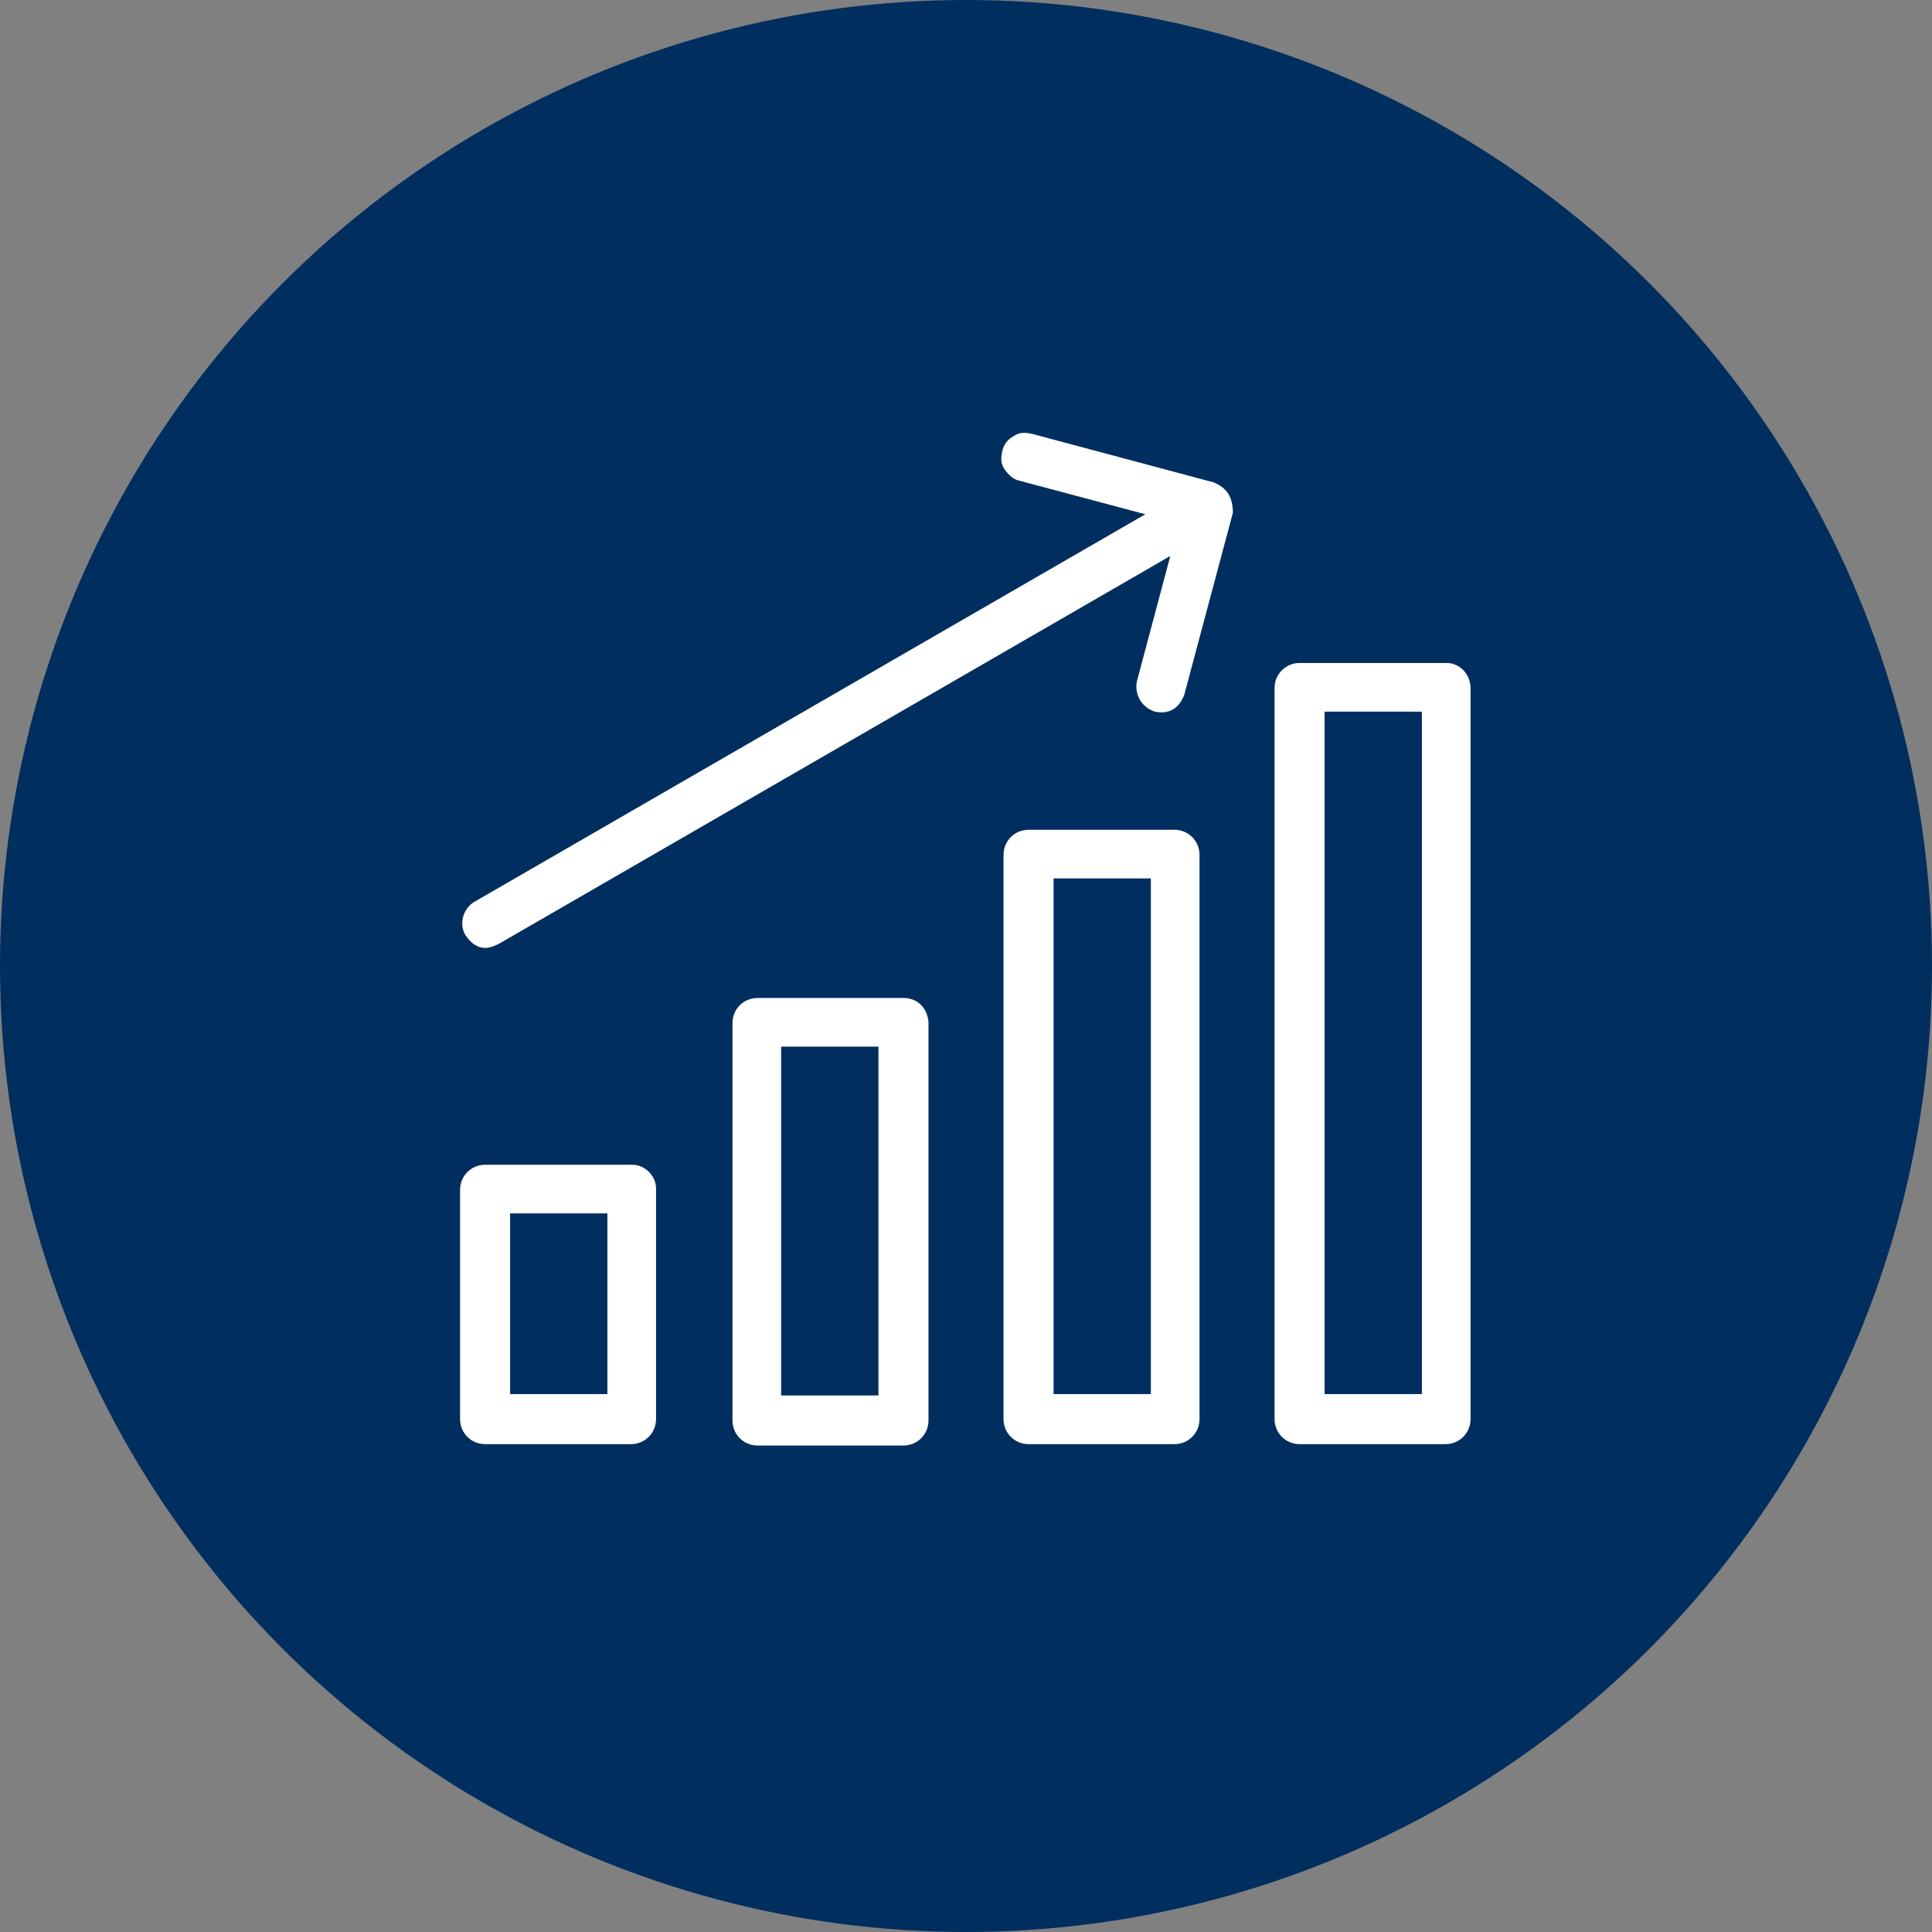
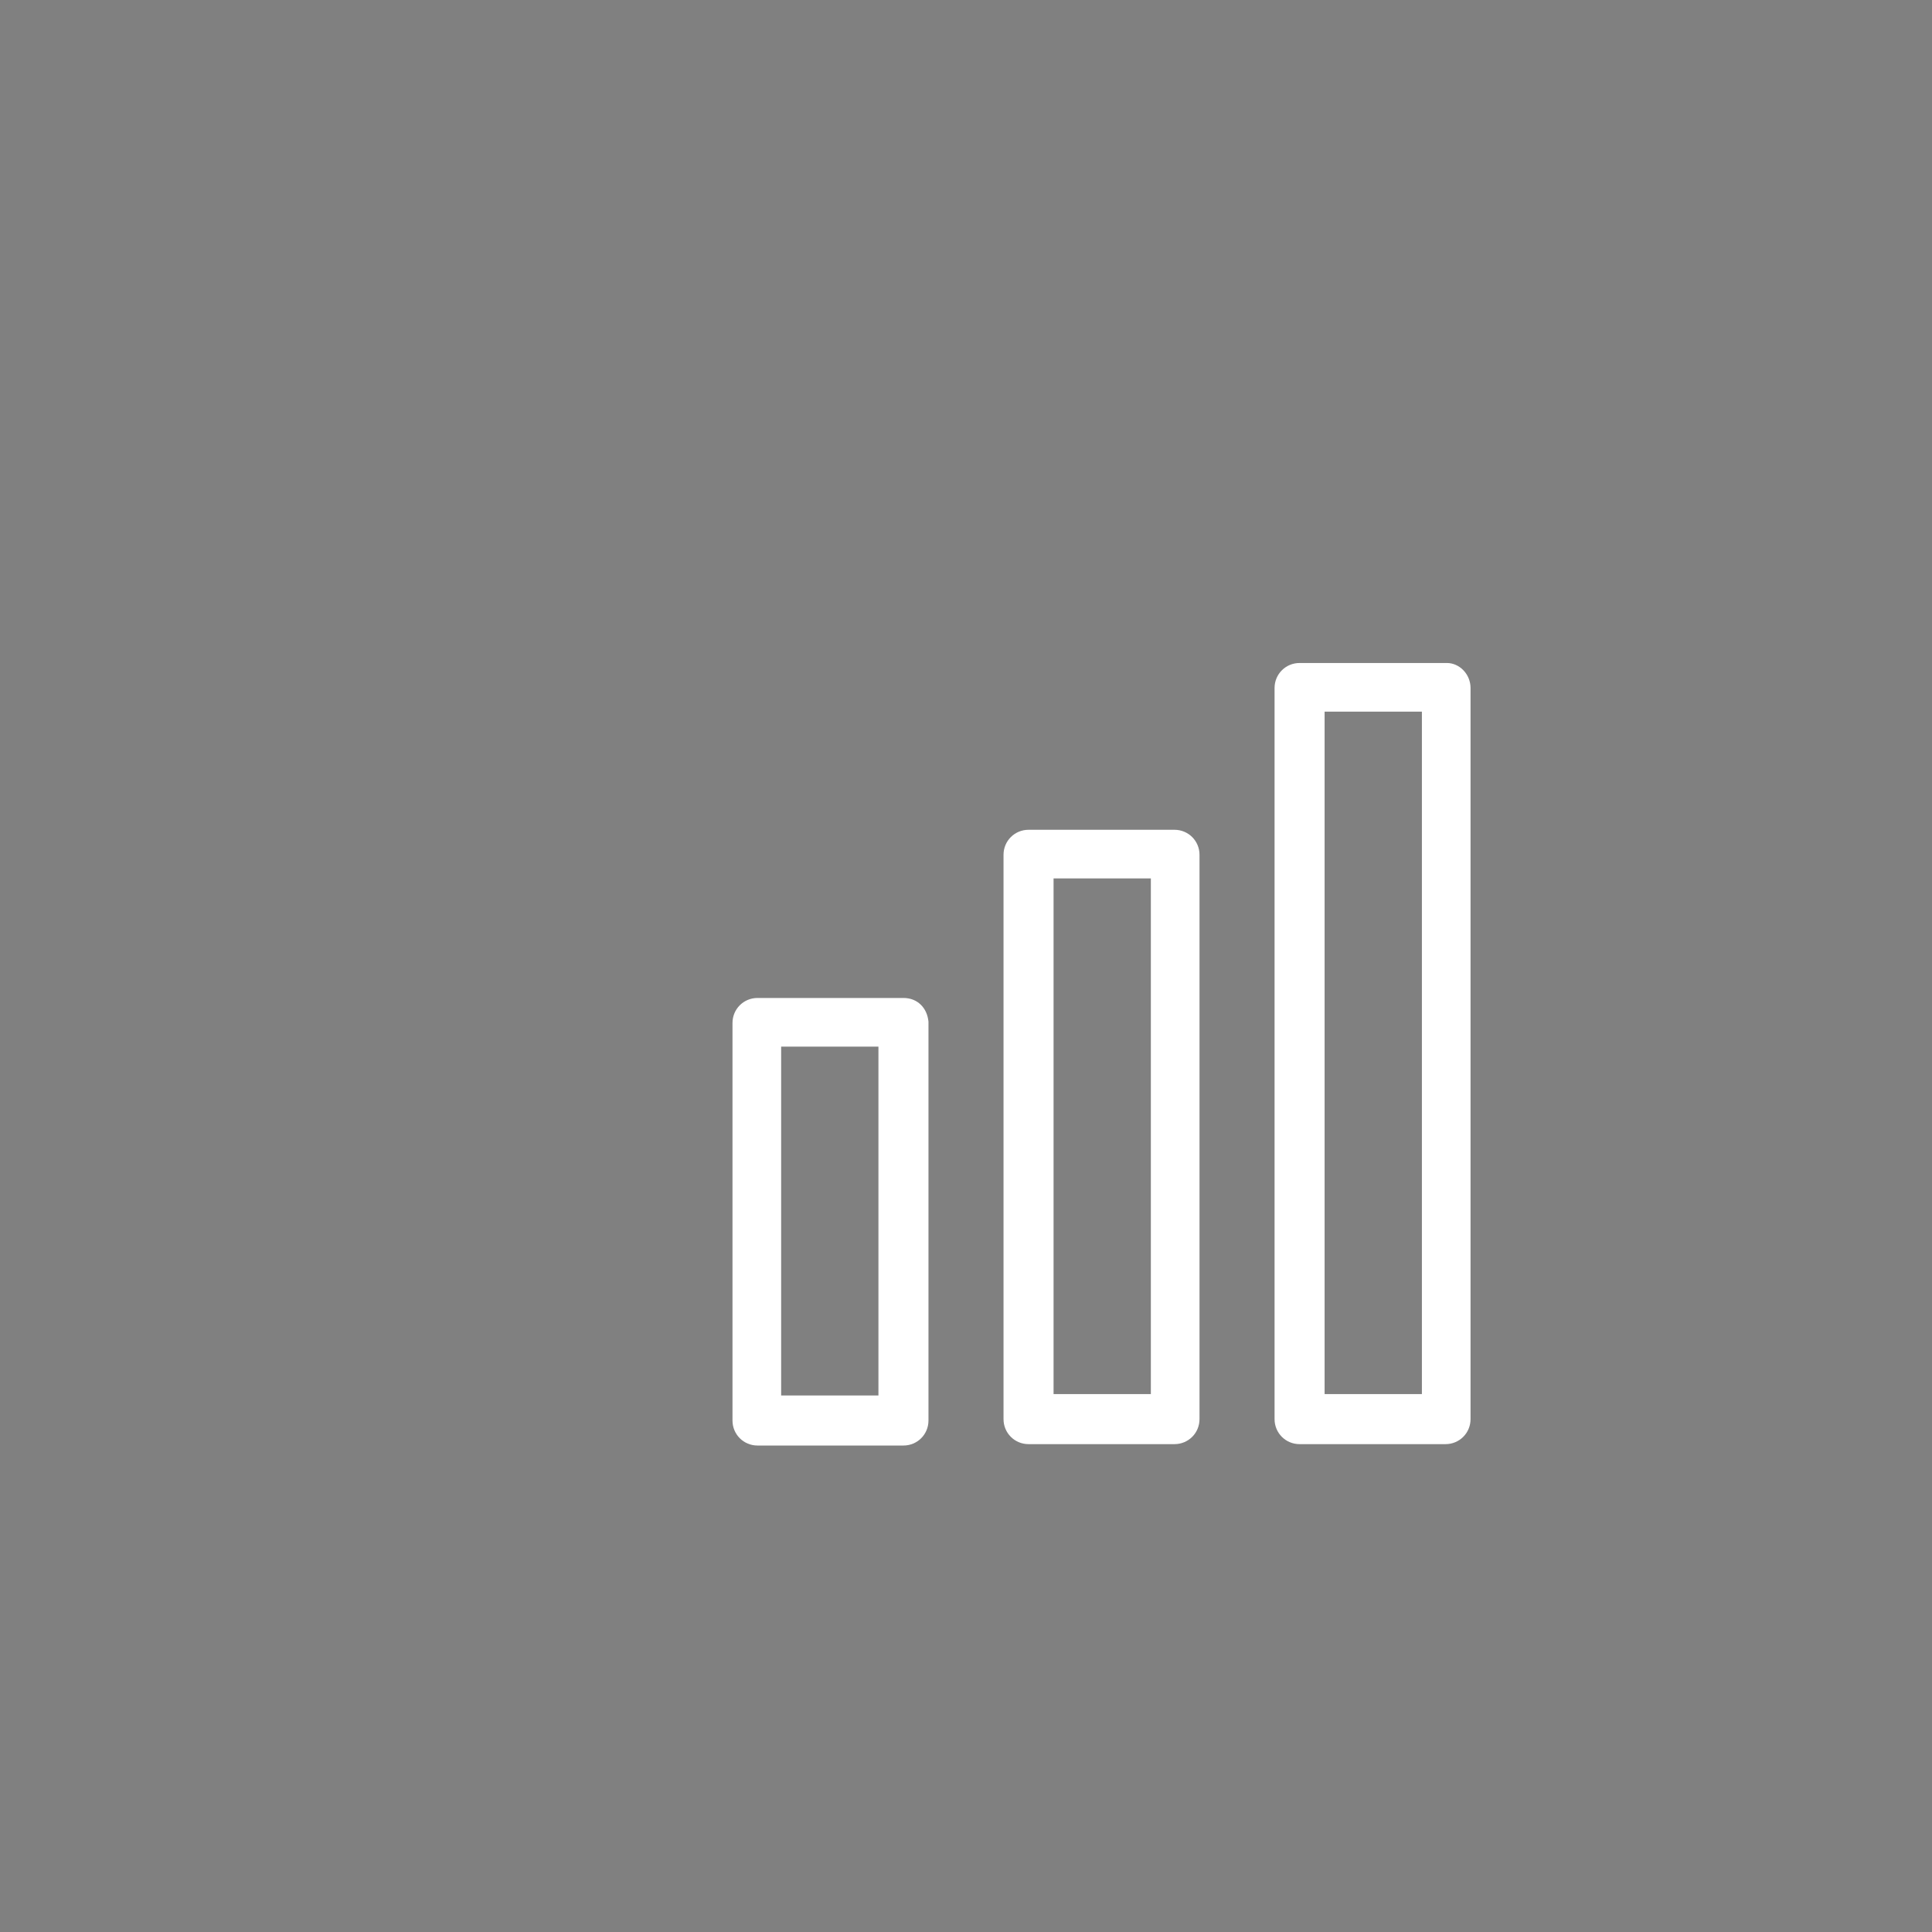
<svg xmlns="http://www.w3.org/2000/svg" version="1.1" id="Layer_1" x="0px" y="0px" viewBox="0 0 139 139" style="enable-background:new 0 0 139 139;" xml:space="preserve">
  <rect x="0" y="0" width="139" height="139" fill="#808080" stroke="none" />
  <style type="text/css">
	.st0{fill:#002E5F;}
	.st1{fill:none;}
	.st2{fill:#FFFFFF;}
</style>
-   <circle class="st0" cx="69.5" cy="69.5" r="69.5" />
  <g>
    <rect x="36.7" y="87.3" class="st1" width="7" height="13" />
    <rect x="56.2" y="75.3" class="st1" width="7" height="25.1" />
    <rect x="75.8" y="63.2" class="st1" width="7" height="37.1" />
-     <rect x="95.3" y="51.2" class="st1" width="7" height="49.1" />
-     <path class="st2" d="M45.5,83.8H34.9c-1,0-1.8,0.8-1.8,1.8v16.5c0,1,0.8,1.8,1.8,1.8h10.5c1,0,1.8-0.8,1.8-1.8V85.5   C47.2,84.6,46.4,83.8,45.5,83.8z M36.7,100.3v-13h7v13H36.7z" />
    <path class="st2" d="M65,71.8H54.5c-1,0-1.8,0.8-1.8,1.8v28.6c0,1,0.8,1.8,1.8,1.8H65c1,0,1.8-0.8,1.8-1.8V73.5   C66.7,72.5,66,71.8,65,71.8z M63.2,75.3v25.1h-7V75.3H63.2z" />
    <path class="st2" d="M84.5,59.7H74c-1,0-1.8,0.8-1.8,1.8v40.6c0,1,0.8,1.8,1.8,1.8h10.5c1,0,1.8-0.8,1.8-1.8V61.5   C86.3,60.5,85.5,59.7,84.5,59.7z M82.8,63.2v37.1h-7V63.2H82.8z" />
    <path class="st2" d="M104.1,47.7H93.5c-1,0-1.8,0.8-1.8,1.8v52.6c0,1,0.8,1.8,1.8,1.8h10.5c1,0,1.8-0.8,1.8-1.8V49.5   C105.8,48.5,105,47.7,104.1,47.7z M102.3,51.2v49.1h-7V51.2H102.3z" />
-     <path class="st2" d="M87.3,34.7l-13.1-3.5c-0.5-0.1-0.9-0.1-1.3,0.2c-0.4,0.2-0.7,0.6-0.8,1.1c-0.1,0.5-0.1,0.9,0.2,1.3   s0.6,0.7,1.1,0.8l9,2.4L34.1,64.9c-0.8,0.5-1.1,1.6-0.6,2.4c0.4,0.6,0.9,0.9,1.4,0.9c0.3,0,0.6-0.1,1-0.3l48.3-27.9l-2.4,9   c-0.2,0.9,0.3,1.9,1.3,2.2c1,0.2,1.7-0.2,2.1-1.2l3.5-13.1C88.7,35.8,88.3,35.1,87.3,34.7z" />
  </g>
</svg>